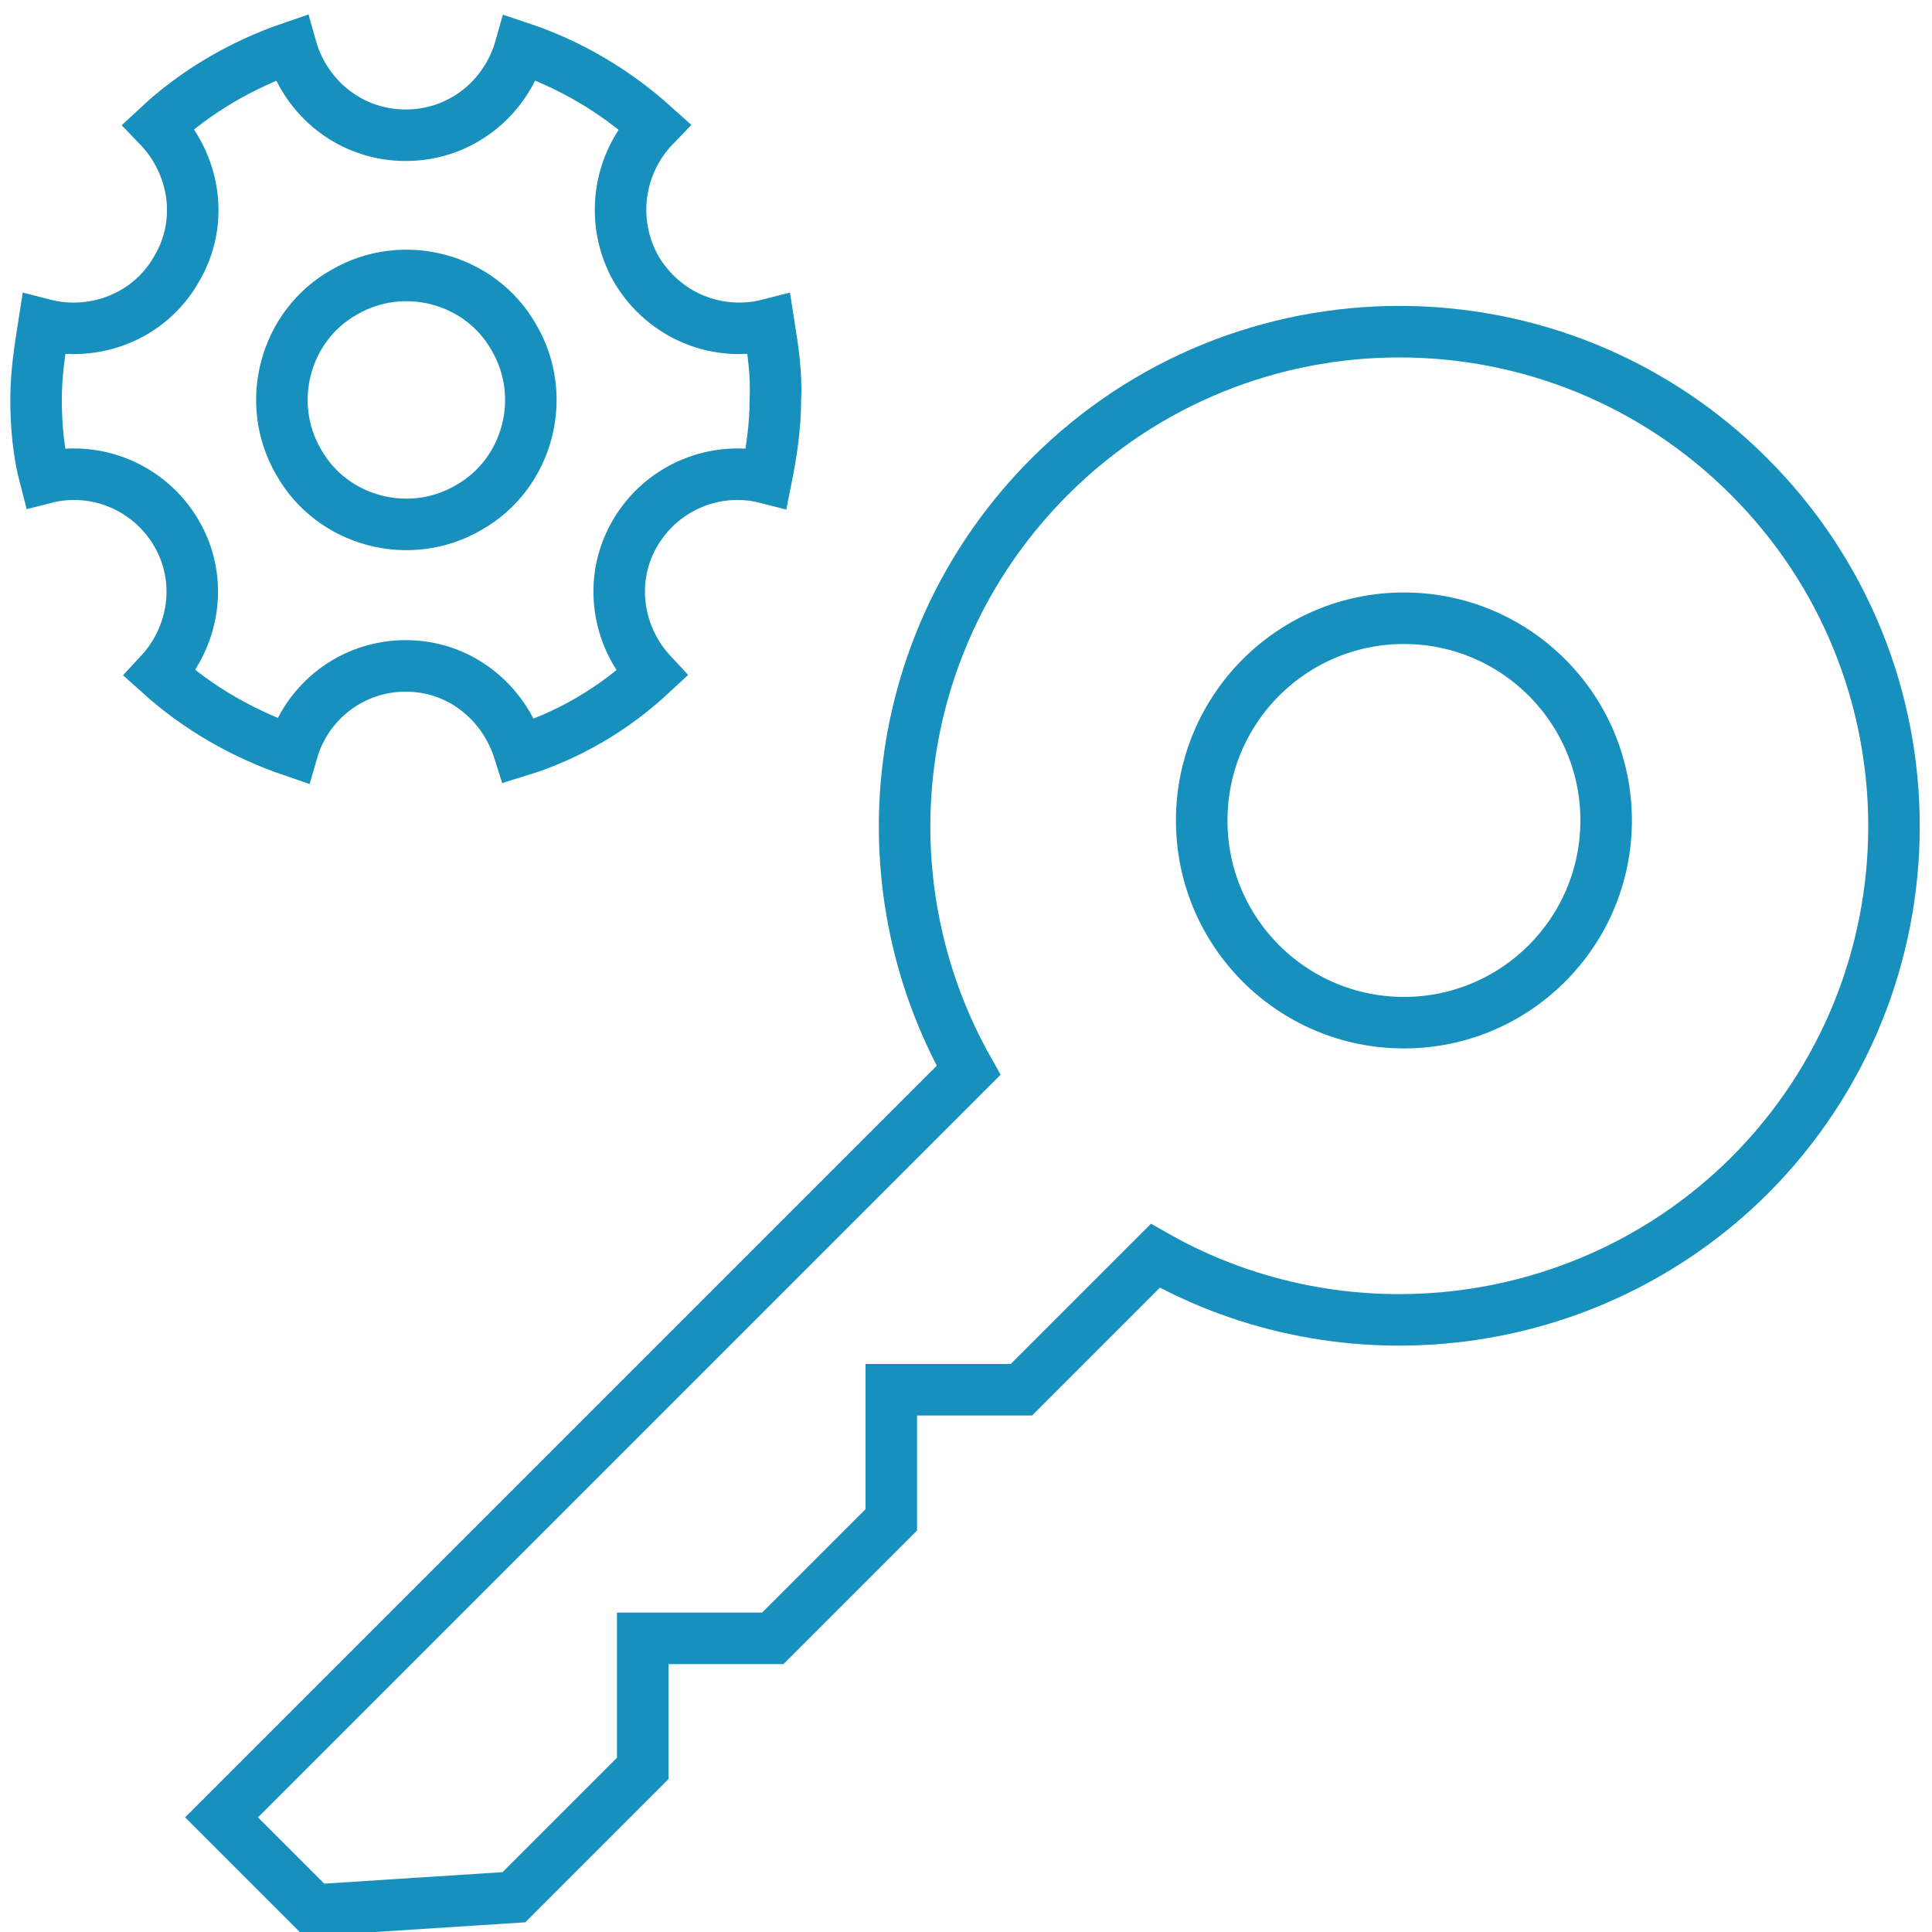
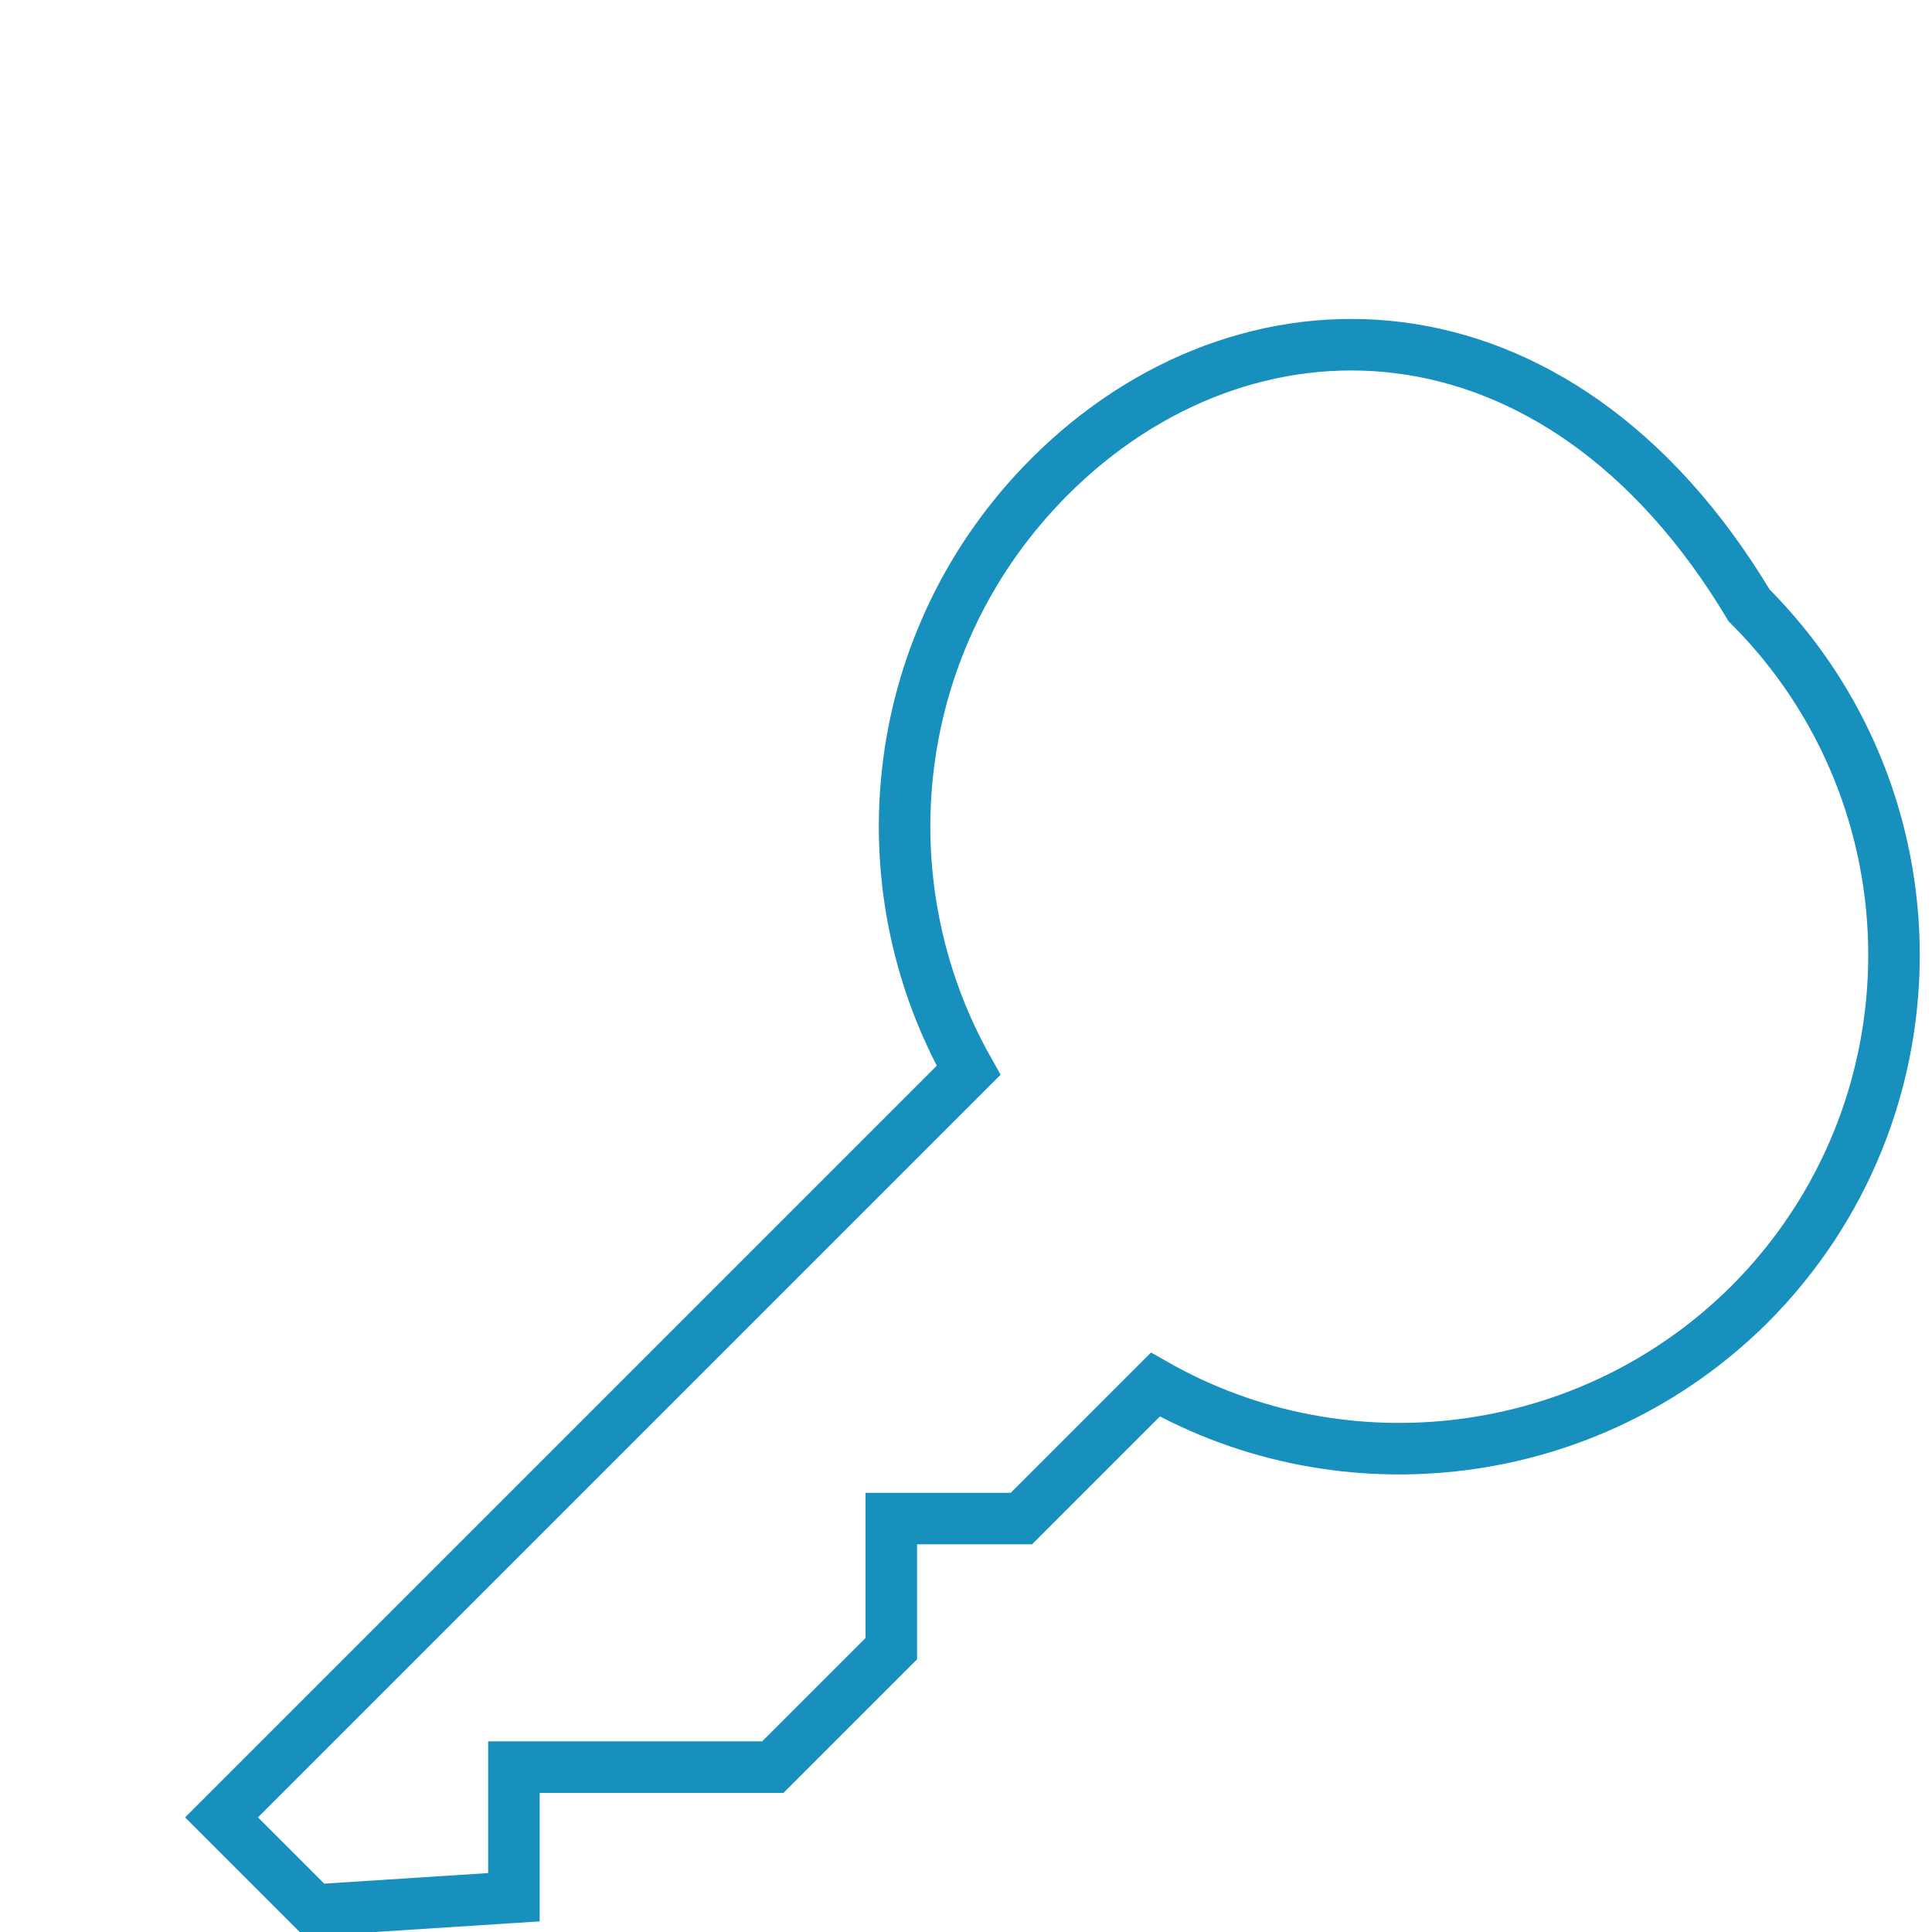
<svg xmlns="http://www.w3.org/2000/svg" version="1.1" id="Layer_1" x="0px" y="0px" viewBox="0 0 150 150" style="enable-background:new 0 0 150 150;" xml:space="preserve">
  <style type="text/css">
	.st0{fill:none;stroke:#1790BD;stroke-width:4;stroke-miterlimit:10;}
	.st1{fill:none;stroke:#98C747;stroke-width:4;stroke-miterlimit:10;}
	.st2{fill:none;stroke:#FEC62F;stroke-width:4;stroke-miterlimit:10;}
	.st3{fill:none;stroke:#F06B2F;stroke-width:4;stroke-miterlimit:10;}
	.st4{fill:none;stroke:#00C1DE;stroke-width:4;stroke-miterlimit:10;}
</style>
  <g>
    <g>
-       <path class="st0" d="M59.7,25.2c-3.9,1-8.1-0.6-10.3-4.3c-2.1-3.7-1.4-8.2,1.4-11.1c-3-2.7-6.5-4.8-10.4-6.1    c-1.1,3.9-4.6,6.8-8.9,6.8c-4.3,0-7.8-2.9-8.9-6.8C18.8,5,15.2,7.1,12.3,9.8c2.8,2.9,3.6,7.4,1.4,11.1c-2.1,3.7-6.4,5.3-10.3,4.3    C3.1,27.1,2.8,29,2.8,31c0,2.1,0.2,4.2,0.7,6.1c3.9-1,8.1,0.7,10.2,4.3c2.1,3.6,1.4,8-1.3,10.9c3,2.7,6.5,4.7,10.3,6    c1.1-3.8,4.6-6.6,8.8-6.6c4.2,0,7.6,2.8,8.8,6.6c3.9-1.2,7.4-3.3,10.3-6c-2.7-2.9-3.4-7.3-1.3-10.9c2.1-3.6,6.3-5.3,10.2-4.3    c0.4-2,0.7-4,0.7-6.1C60.3,29,60,27.1,59.7,25.2z M36.4,39.4c-4.6,2.7-10.6,1.1-13.2-3.5c-2.7-4.6-1.1-10.6,3.5-13.2    c4.6-2.7,10.6-1.1,13.2,3.5C42.6,30.8,41,36.8,36.4,39.4z" />
-     </g>
+       </g>
    <g>
      <g>
-         <path class="st0" d="M81.5,37C69,49.5,66.9,68.4,75.2,83.1l-58,58l7.2,7.2l15.5-1l10-10l0-10.1H60l9.2-9.2l0-10.1h10.1l10.4-10.4     c14.6,8.3,33.6,6.2,46.1-6.2c15-15,15-39.3,0-54.3C120.8,22,96.5,22,81.5,37z" />
+         <path class="st0" d="M81.5,37C69,49.5,66.9,68.4,75.2,83.1l-58,58l7.2,7.2l15.5-1l0-10.1H60l9.2-9.2l0-10.1h10.1l10.4-10.4     c14.6,8.3,33.6,6.2,46.1-6.2c15-15,15-39.3,0-54.3C120.8,22,96.5,22,81.5,37z" />
      </g>
-       <circle class="st0" cx="109" cy="63.7" r="15.7" />
    </g>
  </g>
</svg>